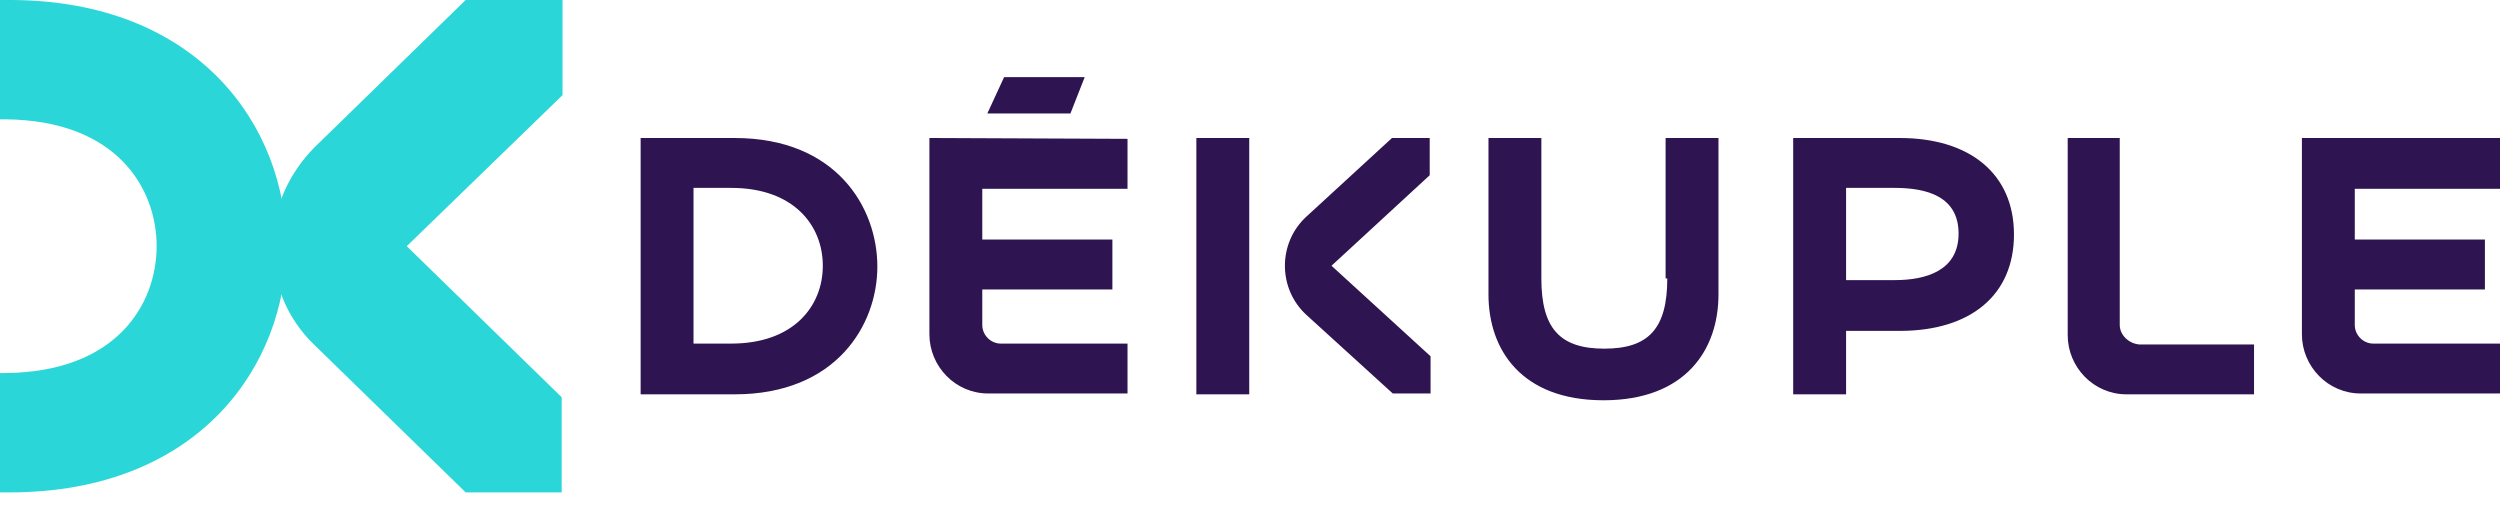
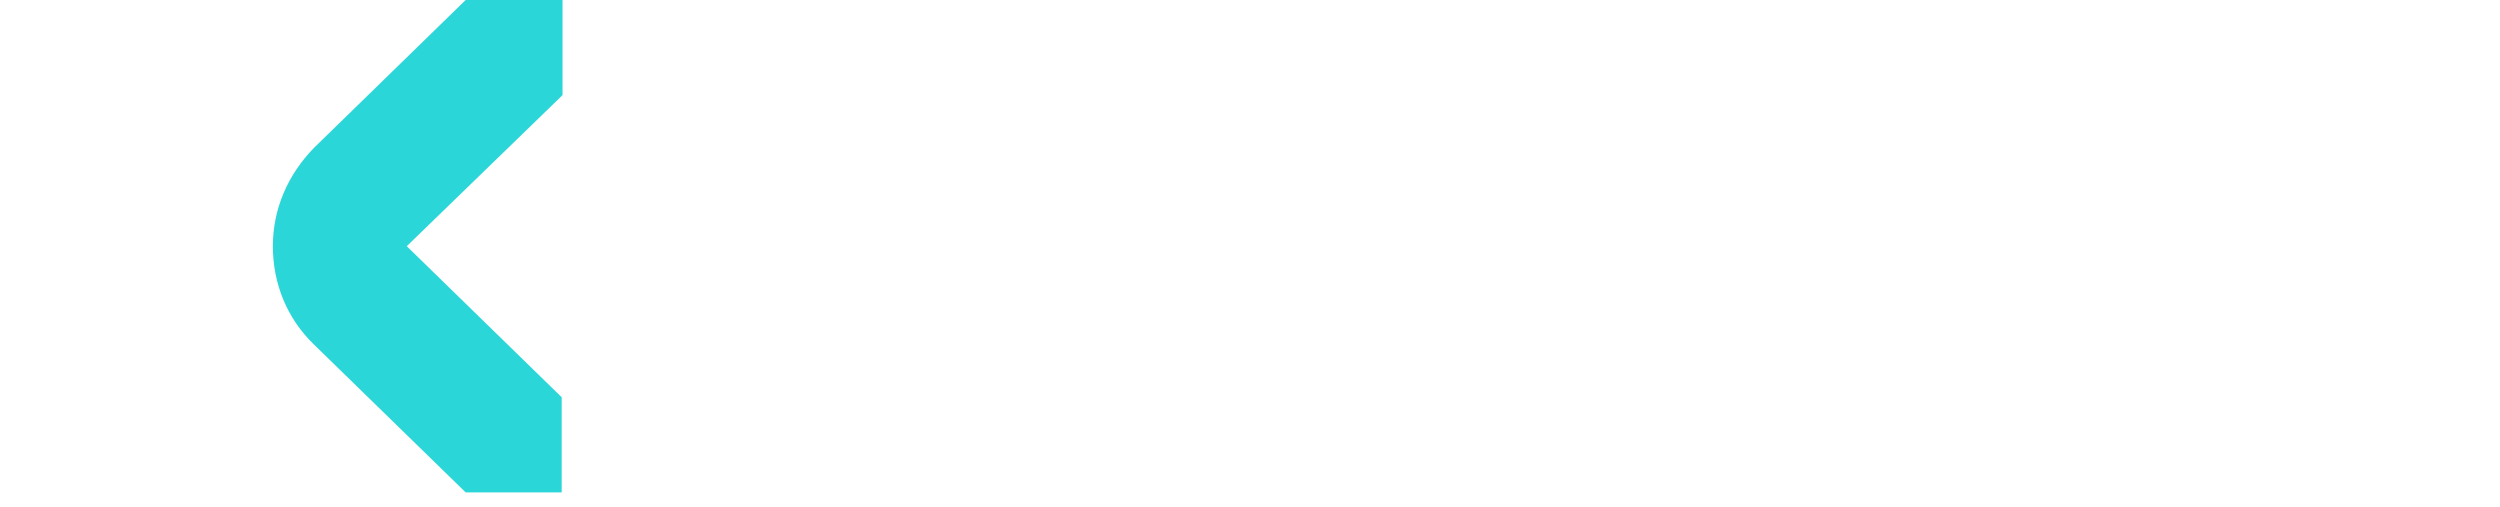
<svg xmlns="http://www.w3.org/2000/svg" width="138" height="28" viewBox="0 0 138 28" fill="none">
  <g clip-path="url(#clip0_838_4657)">
-     <path d="M92.034 15.369C92.034 18.125 91.015 19.246 88.559 19.246C86.102 19.246 85.083 18.125 85.083 15.37V7.618H82.164V16.257C82.164 19.293 83.972 22.095 88.512 22.095C93.054 22.095 94.86 19.293 94.86 16.257V7.618H91.941V15.37L92.034 15.369ZM104.591 15.463H101.904V10.372H104.591C106.353 10.372 108.113 10.839 108.113 12.894C108.113 14.949 106.306 15.462 104.591 15.462M104.869 7.617H98.984V21.767H101.904V18.265H104.869C108.762 18.265 111.171 16.304 111.171 12.942C111.171 9.58 108.716 7.618 104.869 7.618M117.01 17.938V7.618H114.137V18.498C114.137 20.273 115.574 21.767 117.38 21.767H124.423V19.013H118.075C117.519 18.966 117.01 18.498 117.01 17.938ZM66.039 7.618H68.958V21.767H66.039V7.618ZM59.876 4.256H55.428L54.5 6.264H59.088L59.876 4.256ZM40.368 18.966H38.282V10.372H40.368C43.797 10.372 45.419 12.427 45.419 14.669C45.419 16.91 43.797 18.966 40.368 18.966ZM40.553 7.618H35.363V21.767H40.553C46.16 21.767 48.43 17.938 48.43 14.716C48.43 11.448 46.16 7.618 40.553 7.618ZM138.001 10.373V7.618H127.018H127.065V18.452C127.065 20.227 128.502 21.72 130.308 21.72H138.001V18.966H131.004C130.447 18.966 129.984 18.498 129.984 17.938V15.977H137.167V13.222H129.984V10.42H138.001V10.373ZM72.109 11.961C70.533 13.409 70.533 15.931 72.109 17.378L76.881 21.72H78.967V19.666L73.499 14.669L78.92 9.673V7.618H76.837L72.109 11.961ZM51.303 7.618V18.452C51.303 20.227 52.74 21.72 54.547 21.72H62.239V18.966H55.242C54.686 18.966 54.222 18.498 54.222 17.938V15.977H61.404V13.222H54.222V10.42H62.239V7.664L51.303 7.617V7.618Z" fill="#2E1451" />
    <path d="M25.706 27.181L17.34 19.026C15.852 17.598 15.062 15.663 15.062 13.59C15.062 11.517 15.898 9.628 17.34 8.153L25.706 -0.001H31.052V5.251L22.453 13.59L31.005 21.928V27.181H25.706Z" fill="#2BD6D9" />
-     <path d="M0.512 -0.001H0V6.587H0.279C6.461 6.633 8.646 10.411 8.646 13.59C8.646 16.768 6.461 20.546 0.279 20.592H0V27.181H0.512C11.016 27.181 15.804 20.132 15.804 13.59C15.804 7.047 11.016 -0.001 0.511 -0.001" fill="#2BD6D9" />
  </g>
  <defs>
    <clipPath id="clip0_838_4657">
      <rect width="138" height="27.182" fill="white" />
    </clipPath>
  </defs>
</svg>